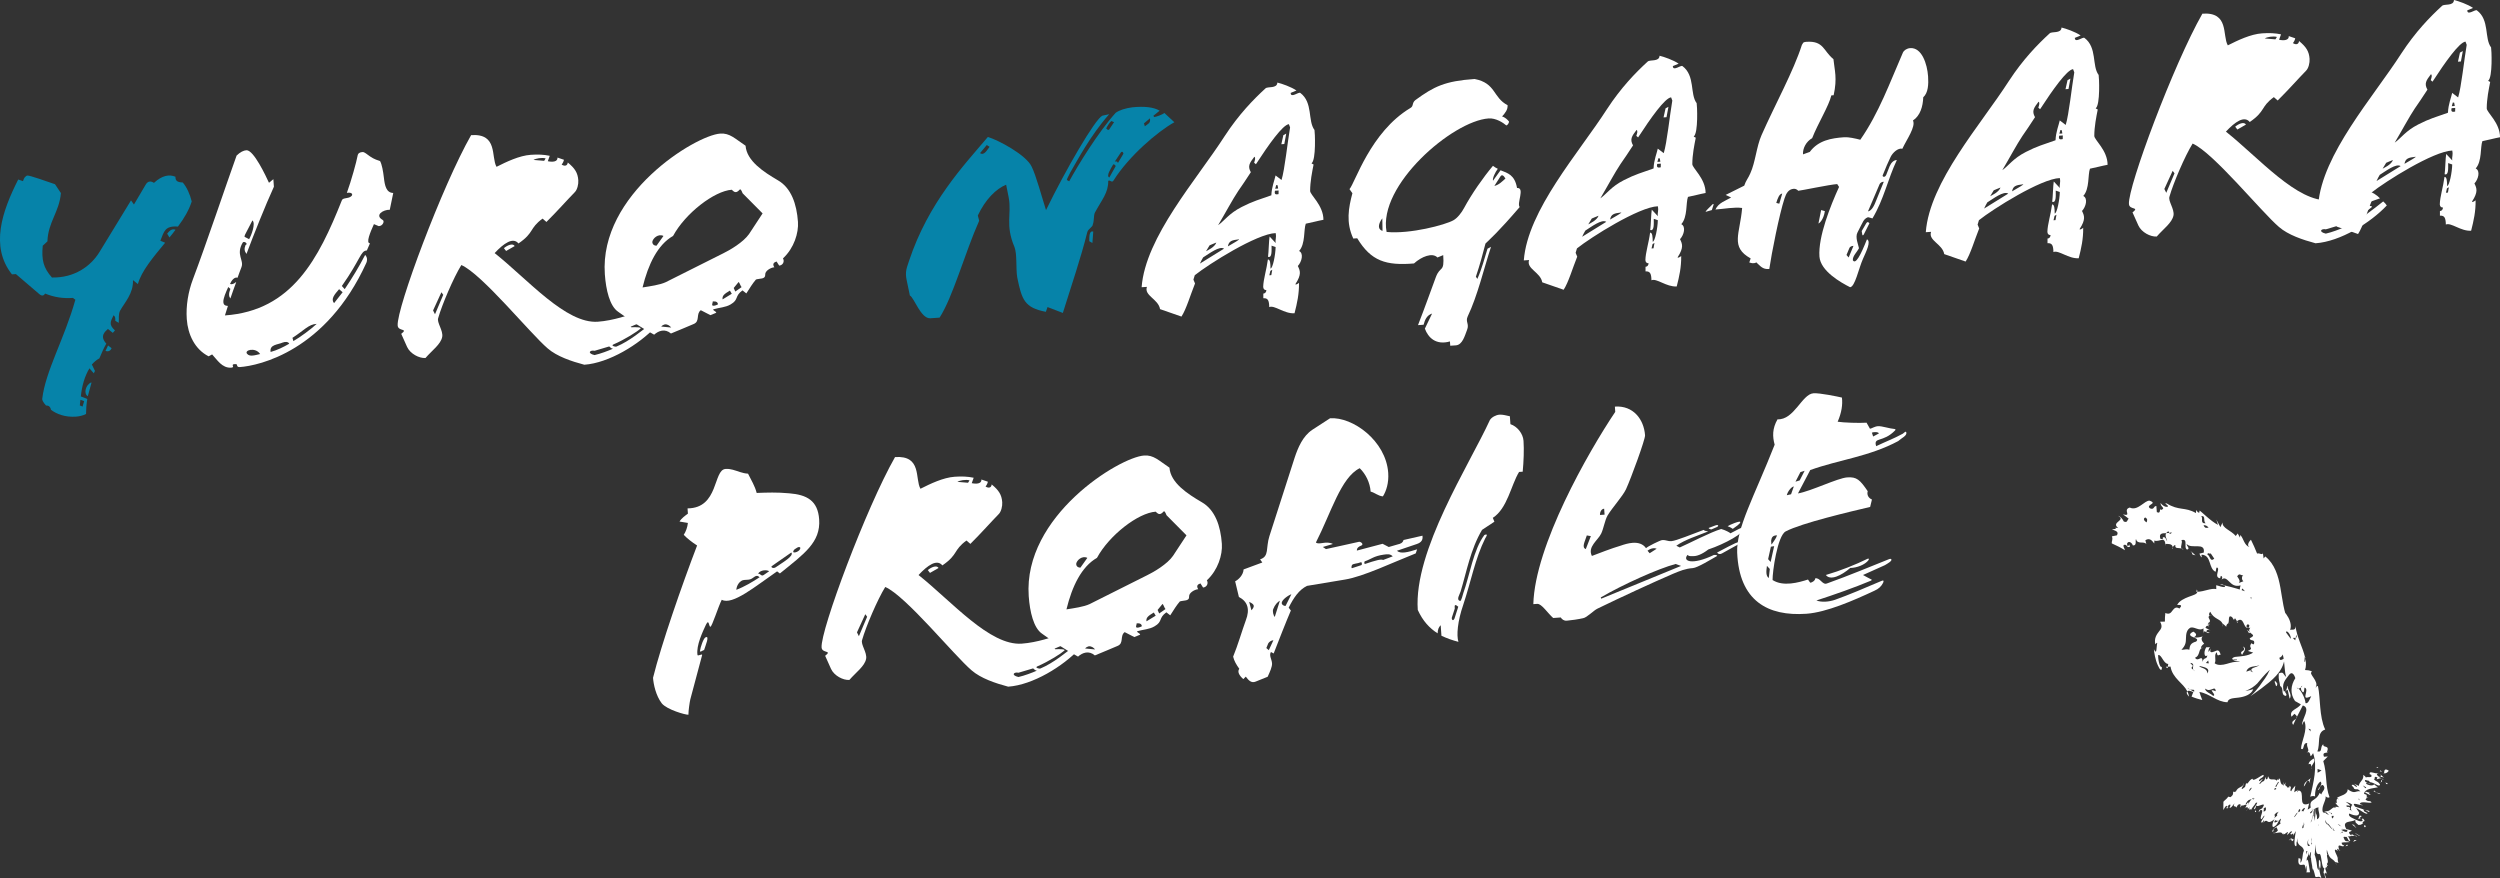
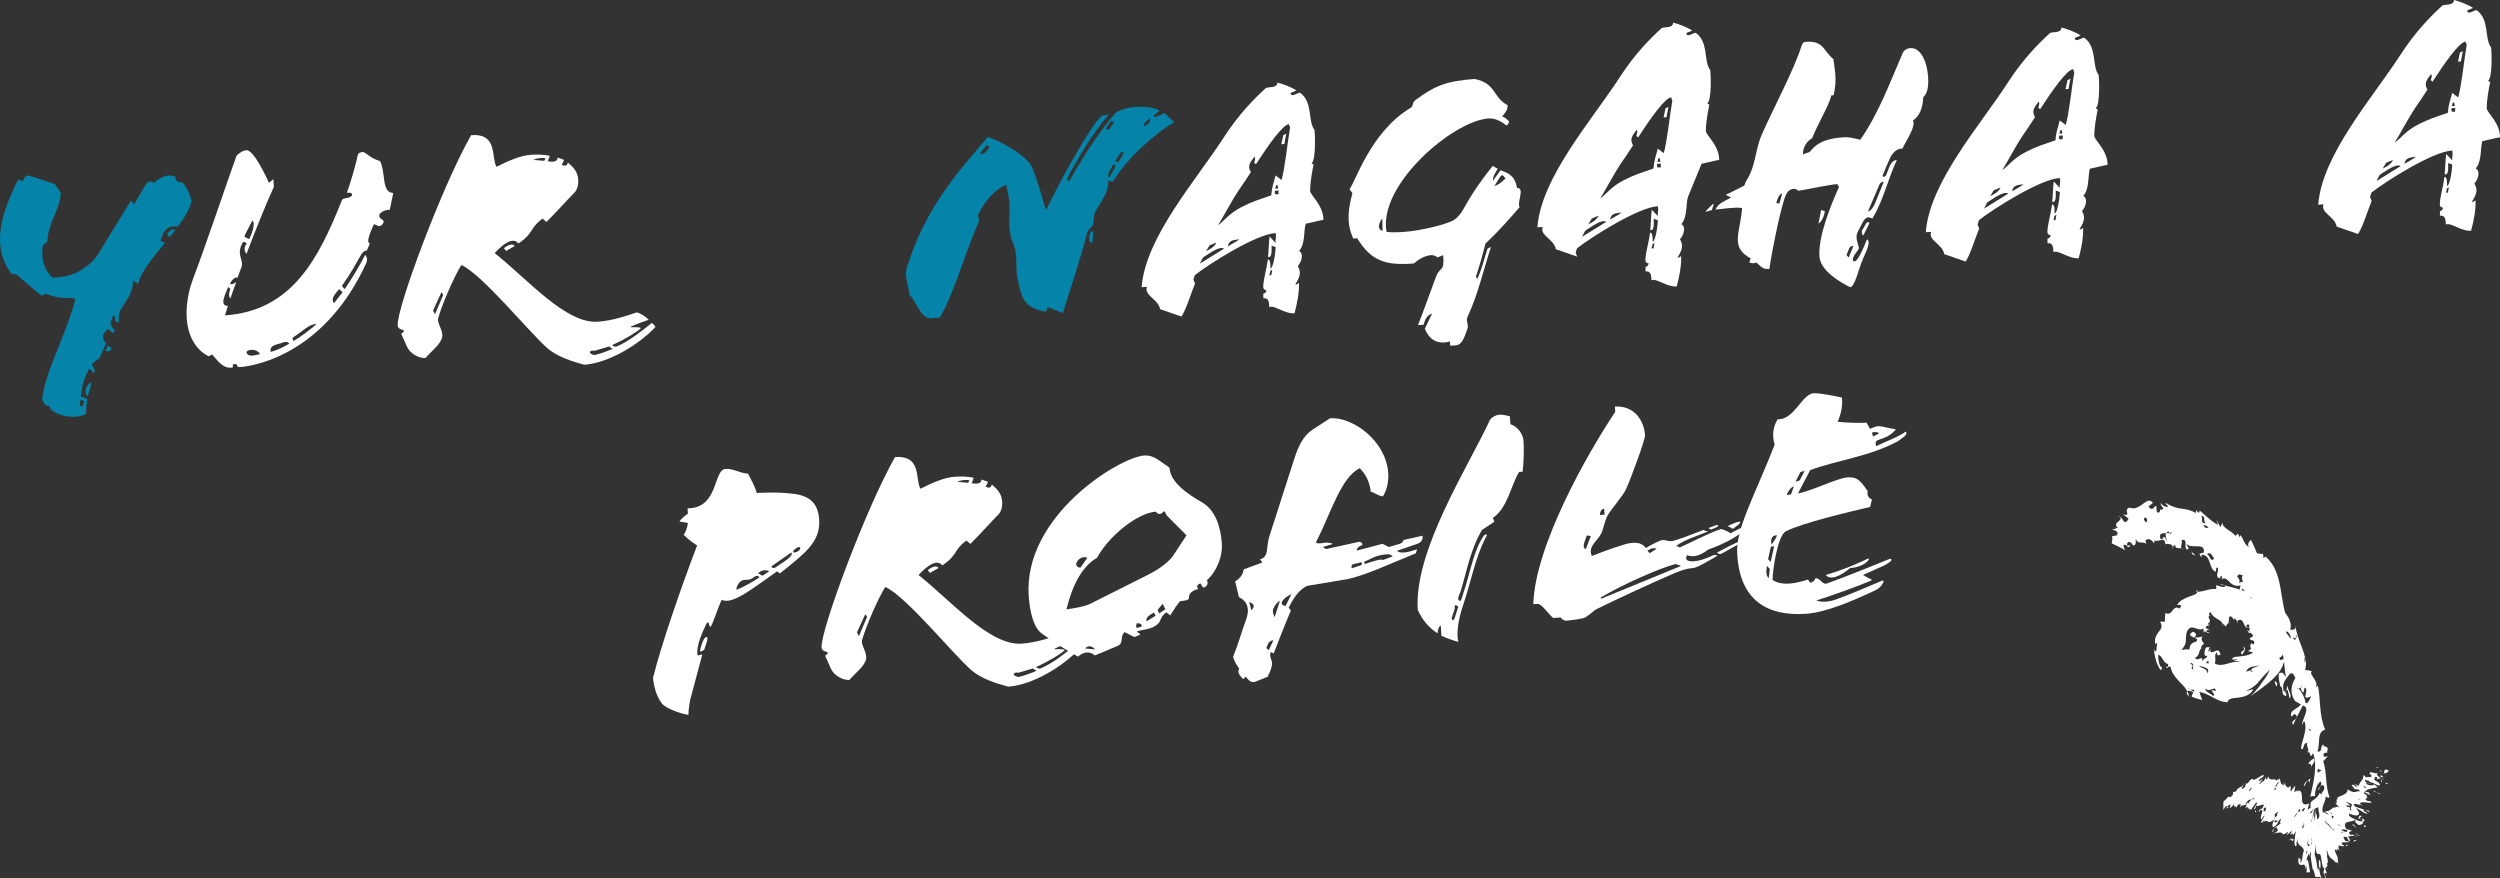
<svg xmlns="http://www.w3.org/2000/svg" id="_レイヤー_2" width="220.92" height="77.59" viewBox="0 0 220.92 77.59">
  <rect x="0" y="0" width="220.92" height="77.59" fill="#333333" stroke="none" />
  <defs>
    <style>.cls-1{fill:#fff;}.cls-2{fill:#0683a9;}</style>
  </defs>
  <g id="_レイヤー_5">
    <g>
      <g>
        <path class="cls-2" d="m9.971,29.417l-.435-.35c-.274.253-.746.639-.143,1.298-.209.366-.411.819-.611,1.302-.254.135-.475.326-.664.544l.273.567-.103.211-.382-.44c-.422.674-.679,1.6-.763,2.483l.572.223c-.085.476-.109.945-.112,1.326-.226.133-.6.217-.891.237-.962.067-1.715-.231-2.209-.605-.05-.289-.233-.395-.438-.38-.253-.274-.356-.502-.334-.591.295-2.479,1.969-5.319,2.929-8.755l-.216-.161c-.903.063-1.645-.059-2.458-.383-.104.182-.274.253-.523.037l-2.057-1.759-.35.024c-1.958-2.469-.86-5.591.554-8.383l.42.146c.049-.149.1-.27.152-.332.082-.095.165-.158.253-.164.174-.013,1.674.498,2.425.767l.523.783c-.146,1.679-1.137,2.568-1.193,4.27l-.412.38c-.118,1.237.049,1.959.812,2.812,1.965.039,3.416-.971,4.204-2.257l2.783-4.558.261.362,1.046-1.771c.184-.306.446-.324.722-.139.715-.665,1.352-.769,1.896-.543-.005.352.15.487.65.51.351.415.627,1.011.79,1.673-.239.749-.657,1.479-1.22,2.223-1.148-.095-1.228.438-1.552,1.251l.422.175c-1.052,1.274-2.106,2.52-2.407,3.654l-.435-.352c.053,1.168-.739,1.985-1.129,2.685-.182.335-.096.739-.129,1.093l-.306-.183c.015-.207.003-.381-.151-.488-.281.577-.439.822.123,1.339l-.189.218Zm-2.864,5.91l-.053.502.241.1.143-.479-.331-.123Zm.651-.31c-.396-.235-.188-1.011.295-1.22l.031.026-.326,1.193Zm2.104-4.245c-.075.18-.239.338-.54.241l.23-.484.31.243Zm4.91-10.124c.136-.155.375-.495.737-.345-.16.217-.349.464-.537.682l-.2-.337Z" />
        <path class="cls-1" d="m34.449,18.536c-.587-.018-1.372.477-.64.895.212.103.01.556-.343.551l-.422-.176c-.33.726-.73,1.691-.35,1.693l-.277.635c-.556.009-.559.8-2.21,3.141l.254.275c.663-.983,1.293-2.023,1.808-3.026.223.249.183.516.107.696-3.551,7.803-9.491,9.098-11.182,9.217-.203.014-.209-.074-.243-.13-.006-.088-.01-.146-.214-.132s-.171.07-.165.158c.034.056.069.142-.135.156-.816.058-1.25-.702-1.692-1.17l-.31.168c-1.215-.617-1.834-1.92-1.93-3.289-.082-1.166.124-2.41.543-3.522,1.137-3.008,2.954-8.405,3.859-10.929.329-.315.612-.453.875-.472.643-.016,1.712,2.281,1.987,2.878l.388-.32.047.669c-.736,1.604-1.782,4.225-2.423,5.938-.195-.279-.208-.453-.085-.785.285-.106-.145-.398-.249-.217-.628,1.07.138,1.542-.111,2.175-.098.271-.224.572-.345.931-.27-.097-.539.244-.664.546.181.075.35-.024.516-.154l.029-.002c-.173.452-.367,1.021-.514,1.442-.128-.168-.174-.398,0-.85l-.188-.163c-.202.454-.457.999-.433,1.349.014.204.139.312.403.323-.097.3-.192.599-.263.838,5.942-.417,8.283-5.032,10.324-10.151.069-.269.545-.155.796-.349.252-.164.117-.419-.346-.328.394-1.081.859-2.782.943-3.257.039-.267.21-.336.443-.353.175-.013.395.207.671.392.339.239.729.359.879.407.168.311.267.889.337,1.469.078.697.21,1.333.826,1.348l-.306,1.485Zm-12.787,2.186c-.025.061-.075.181-.044.208l.395.206c.184-.306.606-1.39.294-1.66l-.645,1.246Zm1.326,10.563c-.425-.643-1.457-.337-1.142-.008.127.138.274.156.479.143.203-.015.462-.092.663-.135Zm2.008-1.02c-.483.211-1.188.172-1.083.838.574-.157,1.141-.432,1.646-.73-.102-.198-.364-.18-.563-.107Zm.849-.411l.079.288c.592-.335,1.593-1.077,2.061-1.521-.702.02-1.158.608-2.14,1.232Zm4.12-4.3c-.406.468-.759.874-.441,1.231l.753-.96-.312-.271Z" />
        <path class="cls-1" d="m47.947,19.316c-1.198.875-.705,1.221-2.13,2.199-.479-.581-1.289-.026-2.106.85,2.945,2.34,6.295,6.264,9.121,6.065,1.369-.097,2.797-.606,3.426-.825.326.063.816.38,1.07.655-.543.185-1.058.367-1.597.61l.062.054c.379-.026.966-.01.799.12-.274.253-1.339.942-2.391,1.397-.228.104.133.224.276.185,1.166-.491,2.272-1.419,3.133-2.093.124.108.251.246.317.358-1.443,1.536-4.109,3.187-6.294,3.34-1.134-.301-2.424-.737-3.234-1.442-1.525-1.298-5.819-6.589-7.631-7.368-.684,1.101-1.715,3.516-2.043,4.68-.148.392.458,1.11.352,1.675-.13.653-.884,1.174-1.479,1.86-.554.039-1.345-.375-1.62-.971l-.521-1.164c.666-.514-.277-.185-.315-.738-.106-1.515,3.936-12.338,6.49-16.821,2.389-.168,1.746,1.928,2.245,2.8.877-.442,2.01-.991,3.029-1.062.642-.045,1.141-.021,1.675.089l-.171.479c.416.088.882.056.855-.323l.569.193c-.018.148-.123.332-.203.425.244.158.507.14.543-.184.621.512.883.902.93,1.573.024.35-.088.827-.307,1.047-.737.754-1.496,1.627-2.509,2.635l-.343-.298Zm-8.941,6.512l-.736,1.604.17.339.729-1.719-.162-.224Zm5.717-3.65l-.193-.249c.304-.257.787-.466.953-.185l-.76.434Zm2.422-8.045l.942.079.131-.214c-.328-.095-.878.003-1.073.135Zm5.399,16.865c-.417-.089-.688.223-.003.38.547-.125,1.203-.378,1.601-.551l-.002-.029c-.146.01-.214-.132-.306-.184l-1.29.384Z" />
-         <path class="cls-1" d="m69.189,22.832c.166.281-.016.616-.336.639l-.229-.364c-.229.074-.396.203-.199.512-.32.022-.826.321-.804.642.03.437-.476.326-.818.438-.298.343-.534.739-.851,1.23l-.341-.269c-.725.519-.295.811-1.055,1.245-.45.265-1.006.274-1.521.429-.081.094.276.186.256.304l-.513.212-.85-.438c-.446.324-.05.971-.618,1.214-.683.284-1.223.525-2.02.845-.53-.459-1.101-.244-1.485.104-1.065-.569-2.385-1.443-3.188-2.03-.738-.505-1.071-1.916-1.17-3.314-.496-7.08,8.011-12.272,10.196-12.426.844-.059,1.288.436,2.241,1.072.094,1.339,1.597,2.318,2.849,3.05,1.189.678,1.67,2.107,1.78,3.681.067.962-.336,2.308-1.325,3.226Zm-3.565-5.752c-.105-.256-.177-.426-.284-.302-.108.125-.222.192-.309.198-.204.015-.337-.211-.366-.209-1.544.108-4.1,2.074-5.188,4.083-1.352.767-2.196,2.495-2.695,4.551.665-.105,1.535-.226,2.045-.465l5.091-2.554c.566-.274,1.776-.975,2.281-1.712l1.19-1.812-1.765-1.779Zm-6.996,3.771c-.456-.23-.951.213-.987.537.013.176.11.314.374.325l.613-.862Zm.685,8.092c-.129-.168-.343-.299-.547-.284-.114.037-.229.074-.337.199l.884.085Zm3.674-2.308c.006.088-.097.299-.034.354.123.079.35-.024.491-.094-.014-.203-.166-.28-.457-.26Zm1.514-.955c-.506.298-.699.459-.647.777l.813-.497-.166-.28Zm.767-.757l-.432.527.14.313.559-.392c-.095-.08-.175-.396-.267-.449Z" />
        <path class="cls-2" d="m98.595,9.966c.306-.227.878-.413,1.487-.485,1.048-.103,1.873-.014,2.393.301l-.554.449.066.113c.204-.015.745-.229.912-.357l.877.816c-1.466.806-4.034,3.005-5.377,5.149-.158.246-.3-.096-.467.033.016,1.053-.557,1.648-1.179,2.805-.127.273-.042.647-.188,1.067.013.175-.412.38-.481.649-.57,2.294-1.397,4.694-2.162,7.148l-1.354-.521-.146.421c-1.9-.364-2.126-1.081-2.525-3.015-.141-.752,0-2.078-.248-2.705-.843-1.99-.233-2.912-.513-4.385l-.225-1.127c-.883.355-1.842,1.302-2.503,2.724l.12.46c-1.265,2.841-2.311,6.721-3.498,8.561l-.816.057c-.844.06-1.447-1.859-1.81-2.01l-.265-1.271c-.209-.892.03-1.231.195-1.799,1.718-5.156,4.826-8.419,6.962-10.94.896.259,3.39,1.577,3.873,2.627.411.849.89,2.66,1.265,3.835,1.74-3.578,4.353-8.065,4.978-8.343l.605-.131c-1.682,1.905-2.816,4.092-3.444,5.161-.231.455-.335.638-.275.663l.184.104c.753-1.371,2.511-4.275,4.113-6.057Zm-11.395,2.849l-.594.715c.37.268.649-.338.84-.556l-.246-.159Zm9.332,8.655l-.274-.156c0-.41-.01-.965.351-.844l-.076,1Zm1.465-9.998l.45-.676-.241-.101c-.137.127-.298.344-.452.646.033.057.129.168.243.13Zm.363,3.078c-.209.366-.633,1.01-.331,1.135l.547-.975c.052-.091-.165-.252-.216-.16Zm.686-1.073l-.53.798c.173-.04.235.014.273.128l.471-.794c.054-.062-.081-.316-.214-.132Zm2.044-2.573l.076.258c.277-.225.538-.271.449-.705l-.525.447Z" />
        <path class="cls-1" d="m115.39,19.768c-.198.511-.021,1.786-.592,2.412.424.204.242.948-.112,1.326.206.423.345.736-.21,1.596-.021.117.261-.048.314-.11.012.994-.166,1.797-.396,2.691-.903.062-1.78-.754-2.234-.545-.012-.586-.115-.812-.523-.784v-.409c.146-.011.257-.106.271-.312-.146.01-.268-.069-.282-.274.011-.673.301-1.543.415-2.43.204-.015.23.364.231.804.204-.014.44-1.231.452-1.904l-.36-.122c.004.468.049,1.109-.311.988.059-.414.074-1.439.138-1.796l.538.577c-.054-.347.086-.445-.003-.879-1.665.06-5.898,2.728-7.146,3.723l-.119.389.141.342c-.423,1.055-.776,2.28-1.199,2.924l-1.891-.658c-.15-.896-1.431-1.188-1.162-1.967l-.467.032c.332-4.444,4.866-9.506,7.347-13.368,1.243-1.902,2.526-3.222,3.6-4.205.191-.188,1.027.045,1.048-.513.387.091,1.227.383,1.688.701l-.512.212c.006.497.695-.107.85,0,1.143.855.642,2.472,1.255,3.277.038.144.156,2.653-.263,2.946.062.055.092.053.183.104-.13.653-.303,1.515-.305,2.335-.004.352,1.173,1.264,1.175,2.552-.521.095-1.065.251-1.557.345Zm-9.071,2.978c-.133.214-.182.335-.284.547l2.132-1.32c-.398-.266-1.315.443-1.848.773Zm1.166-1.312c-.227.104-.399.146-.597.246l-.315.521c.112-.066.767-.346.912-.767Zm6.41-10.463c-.552.068-1.777,1.794-2.913,3.542l-.156-.135c.07-.238.146-.421.021-.528-.43.557-.615.833-.314,1.368-.396.613-.767,1.167-1.113,1.659-.477.707-1.176,2.015-1.778,3.023.558-.391.952-1.033,2.083-1.61.988-.508,1.593-.668,2.621-1.032.034-.765.287-1.339.374-1.754l.526.402c.286-.929.528-3.316.757-4.65l-.107-.285Zm-4.407,10.205l-.003-.029c-.638.074-.896.151-.98.626.252-.165.677-.369.983-.597Zm2.77,2.763l-.09.388.175-.013.084-.475-.169.1Zm.41-7.084c-.091.357.112.343.314.3l.006-.322-.32.022Zm.23-.484l-.119-.021-.094.328.262-.018-.049-.289Zm.593-3.644l-.262.019.178-.803.254-.136-.17.92Z" />
        <path class="cls-1" d="m119.25,16.714c.489-.531,1.842-5.048,5.381-7.169.311-.168.116-.447.449-.706,1.643-1.197,2.604-1.676,5.227-1.859,1.9.365,1.609,1.645,2.915,2.313.028.408-.215.688-.486,1,.269.069.489.289.617.454-.019.148-.125.302-.239.339-.281-.243-.926-.666-1.566-.621-3.205.225-9.802,5.928-9.017,10.031,2.093.203,5.197-.63,5.9-1.029.367-.201.742-.696.949-1.091.673-1.248,1.684-2.695,2.549-3.722.125.107.276.186.429.262-.215.278-.497.855-.424,1.055l.667-.925c.632.249,1.258.409,1.456,1.565.729-.051-.049,1.381.235,1.683-1.921,2.242-2.613,2.819-3.023,3.228-.206.806-.484,1.85-.848,2.929l.13.195c.405-.906.633-1.83.896-2.668l.311-.168c-.627,1.917-1.189,4.328-2.058,6.146-.229.484.163.661-.062,1.204-.198.513-.404,1.317-.987,1.358l-.495.034-.027-.38c-1.233.351-1.926-.332-2.216-1.132l.638-1.332c-.458.148-.635.542-.75.989l-.495.035c.645-1.656,1.108-2.977,1.576-4.239.395-1.054.767-.347.653-1.949l-.512.211c-.443-.467-1.411-.075-2.071.526-2.475.203-3.791-.202-5.016-2.225l-.35.024c-.656-1.418-.424-2.692-.076-4.005l-.26-.363Zm2.903,2.579c-.215.277-.312.548-.298.752.012.175.139.312.317.358l-.02-1.11Zm10.428-3.689l-.527.827c.403-.087.73-.432.979-.654-.166-.281-.32-.387-.451-.173Z" />
-         <path class="cls-1" d="m149.164,17.397c-.197.512-.021,1.787-.592,2.412.425.204.242.949-.111,1.326.205.424.344.736-.21,1.596-.021.117.261-.048.313-.11.013.994-.166,1.797-.396,2.691-.902.063-1.779-.753-2.233-.545-.012-.585-.116-.812-.523-.784v-.409c.146-.01.256-.105.271-.312-.146.011-.269-.069-.283-.274.012-.673.302-1.543.415-2.43.204-.014.23.365.232.805.204-.015.44-1.232.452-1.905l-.36-.122c.004.468.049,1.109-.312.988.06-.414.075-1.438.138-1.796l.538.578c-.053-.348.086-.445-.003-.879-1.665.059-5.897,2.727-7.146,3.722l-.119.39.141.341c-.424,1.056-.776,2.28-1.2,2.925l-1.891-.658c-.15-.897-1.43-1.188-1.162-1.968l-.467.032c.332-4.444,4.866-9.505,7.349-13.368,1.242-1.901,2.525-3.222,3.599-4.204.191-.189,1.027.045,1.047-.514.387.091,1.228.383,1.688.701l-.513.213c.006.497.696-.107.85,0,1.143.856.642,2.473,1.255,3.278.039.144.157,2.653-.262,2.945.062.055.092.053.183.105-.13.652-.304,1.514-.305,2.334-.004.352,1.172,1.265,1.175,2.552-.521.096-1.065.251-1.558.345Zm-9.071,2.979c-.131.213-.182.334-.283.547l2.132-1.32c-.399-.266-1.315.443-1.849.773Zm1.167-1.312c-.227.104-.399.146-.598.246l-.314.521c.112-.067.766-.347.912-.767Zm6.41-10.463c-.552.068-1.778,1.794-2.914,3.542l-.156-.136c.071-.238.146-.42.022-.528-.43.558-.615.833-.314,1.369-.396.613-.768,1.166-1.113,1.658-.478.707-1.177,2.016-1.778,3.024.558-.391.951-1.034,2.082-1.61.989-.508,1.593-.668,2.622-1.033.033-.764.286-1.338.374-1.753l.526.401c.286-.928.528-3.315.757-4.649l-.107-.285Zm-4.408,10.204l-.002-.029c-.639.074-.897.151-.98.626.251-.164.677-.369.982-.597Zm2.771,2.764l-.09.387.175-.012.084-.476-.169.101Zm.41-7.085c-.092.358.112.344.313.3l.007-.322-.32.022Zm.229-.484l-.119-.021-.094.328.263-.019-.05-.289Zm.594-3.643l-.262.018.178-.802.254-.136-.17.92Z" />
+         <path class="cls-1" d="m149.164,17.397c-.197.512-.021,1.787-.592,2.412.425.204.242.949-.111,1.326.205.424.344.736-.21,1.596-.021.117.261-.048.313-.11.013.994-.166,1.797-.396,2.691-.902.063-1.779-.753-2.233-.545-.012-.585-.116-.812-.523-.784v-.409c.146-.01.256-.105.271-.312-.146.011-.269-.069-.283-.274.012-.673.302-1.543.415-2.43.204-.014.23.365.232.805.204-.015.44-1.232.452-1.905l-.36-.122c.004.468.049,1.109-.312.988.06-.414.075-1.438.138-1.796l.538.578c-.053-.348.086-.445-.003-.879-1.665.059-5.897,2.727-7.146,3.722l-.119.39.141.341l-1.891-.658c-.15-.897-1.43-1.188-1.162-1.968l-.467.032c.332-4.444,4.866-9.505,7.349-13.368,1.242-1.901,2.525-3.222,3.599-4.204.191-.189,1.027.045,1.047-.514.387.091,1.228.383,1.688.701l-.513.213c.006.497.696-.107.85,0,1.143.856.642,2.473,1.255,3.278.039.144.157,2.653-.262,2.945.062.055.092.053.183.105-.13.652-.304,1.514-.305,2.334-.004.352,1.172,1.265,1.175,2.552-.521.096-1.065.251-1.558.345Zm-9.071,2.979c-.131.213-.182.334-.283.547l2.132-1.32c-.399-.266-1.315.443-1.849.773Zm1.167-1.312c-.227.104-.399.146-.598.246l-.314.521c.112-.067.766-.347.912-.767Zm6.41-10.463c-.552.068-1.778,1.794-2.914,3.542l-.156-.136c.071-.238.146-.42.022-.528-.43.558-.615.833-.314,1.369-.396.613-.768,1.166-1.113,1.658-.478.707-1.177,2.016-1.778,3.024.558-.391.951-1.034,2.082-1.61.989-.508,1.593-.668,2.622-1.033.033-.764.286-1.338.374-1.753l.526.401c.286-.928.528-3.315.757-4.649l-.107-.285Zm-4.408,10.204l-.002-.029c-.639.074-.897.151-.98.626.251-.164.677-.369.982-.597Zm2.771,2.764l-.09.387.175-.012.084-.476-.169.101Zm.41-7.085c-.092.358.112.344.313.3l.007-.322-.32.022Zm.229-.484l-.119-.021-.094.328.263-.019-.05-.289Zm.594-3.643l-.262.018.178-.802.254-.136-.17.92Z" />
        <path class="cls-1" d="m151.27,18.565l-.546.156c-.006-.088.353-.405.599-.656.055-.062.142-.068.092.053l-.145.447Zm13.707,2.582c.394.177-.07,1.088-.348,1.723-.38.846-.704,2.479-1.141,2.51-.819-.411-2.618-1.427-2.708-2.708-.123-1.748.974-4.489,1.734-6.153l-.164-.252c-.699.049-3.181.574-3.442.593-.096-.11-.247-.188-.393-.177-.466.032-.675.398-.819.848-.459,1.379-1.15,4.882-1.348,6.243-.611.043-.779-.268-1.154-.593-.027.031-.083.063-.142.067-.029.003-.088.007-.146.011-.117.008-.208-.043-.326-.064l.121-.36c-1.828-1.013-.942-2.158-.752-4.456-.681-.098-1.604.084-2.362.137.28-.605.884-.765,1.389-1.063l-.483-.229,1.641-.817c.144-.45.362-.669.538-1.092.456-.999.538-2.351.993-3.378,1.187-2.688,2.824-5.644,3.567-7.979.111-.096.013-.235.392-.263,1.545-.107,1.49.804,2.392,1.531.099.987.352,1.674.019,3.189l-.204.014c-.226.953-1.175,2.455-1.696,3.78-.535.301-.844.908-.808,1.432l.6-.217c.749-1.02,1.905-1.218,3.042-1.297.379-.026.974.107,1.421.222,1.648-2.369,2.604-5.042,3.764-7.7.102-.212.354-.377.646-.397,1.02-.071,1.503,1.388,1.58,2.496.047.67.015,1.462-.427,1.845-.03.821-.267,1.629-.91,2.055.272.537-.556,1.678-.937,2.496-.388-.091-.854.352-1.033.716-.18.365-.482,1.06-.705,1.632-.051.119.193.249.318-.052l.298-.754c.126-.302.371-.553.636-.542-.816,1.726-1.135,3.446-2.156,5.157l-.329-.095c-.12-.049-.37.145-.474.327-.104.212-.312.577-.516,1.002-.234.427.077,1.108.127,1.397-.18.362-.567.684-.541,1.062.235.423.7-.459,1.247-1.844Zm-8.013-3.215l.268.069.26-.896c-.263.019-.408.438-.527.827Zm3.967.63l.329.094c-.12.799-.51,1.089-.567,1.094l.238-1.188Zm2.491,3.368l-.251.602.191.222.426-1.026c-.088.007-.292.021-.366.203Zm1.289-1.233c-.05.12-.137.127-.144.04l-.052-.318.392-.673c.053-.091.136-.155.198-.101l.094.08-.488.972Zm1.388-4.43l-1.031,2.415c.348-.055.575-.567.723-.959l.674-1.658c-.118-.021-.315.082-.365.202Z" />
        <path class="cls-1" d="m184.687,14.905c-.198.512-.021,1.786-.592,2.412.424.204.242.949-.112,1.326.206.423.345.736-.21,1.596-.021.117.261-.048.314-.11.012.994-.167,1.797-.396,2.691-.903.063-1.78-.754-2.234-.545-.012-.585-.115-.812-.523-.784v-.409c.146-.01.256-.106.271-.312-.146.011-.268-.069-.282-.274.011-.673.301-1.543.415-2.43.204-.014.23.365.231.805.204-.015.44-1.232.452-1.905l-.36-.122c.004.468.049,1.109-.312.988.06-.414.075-1.438.138-1.796l.539.578c-.054-.348.085-.446-.004-.879-1.664.059-5.897,2.727-7.146,3.722l-.119.39.141.341c-.424,1.056-.776,2.28-1.199,2.925l-1.891-.658c-.151-.897-1.431-1.188-1.163-1.968l-.466.032c.331-4.444,4.866-9.505,7.347-13.368,1.243-1.901,2.526-3.222,3.6-4.204.19-.189,1.027.044,1.047-.514.387.091,1.228.383,1.688.701l-.512.213c.006.497.695-.108.849,0,1.144.856.643,2.472,1.255,3.278.039.144.157,2.653-.262,2.945.062.055.092.053.183.105-.13.652-.303,1.514-.305,2.334-.004.352,1.172,1.265,1.175,2.552-.521.096-1.065.251-1.557.345Zm-9.072,2.978c-.132.214-.182.335-.283.548l2.132-1.321c-.398-.265-1.315.444-1.849.773Zm1.167-1.312c-.227.104-.399.146-.598.246l-.314.521c.112-.067.767-.347.912-.768Zm6.41-10.462c-.552.067-1.777,1.794-2.914,3.542l-.155-.136c.07-.238.146-.42.021-.528-.43.558-.615.833-.314,1.368-.396.614-.767,1.167-1.113,1.659-.478.707-1.176,2.015-1.778,3.024.558-.391.952-1.034,2.083-1.61.988-.509,1.592-.669,2.62-1.033.035-.764.287-1.338.375-1.754l.526.402c.286-.928.528-3.316.757-4.65l-.107-.284Zm-4.407,10.204l-.003-.029c-.639.074-.897.151-.98.626.252-.165.677-.369.983-.597Zm2.77,2.764l-.09.387.175-.012.084-.476-.169.101Zm.41-7.085c-.092.357.112.344.314.3l.006-.322-.32.022Zm.23-.484l-.119-.021-.095.328.263-.019-.049-.289Zm.593-3.644l-.263.019.179-.802.254-.136-.17.919Z" />
-         <path class="cls-1" d="m200.935,8.583c-1.197.875-.705,1.22-2.129,2.199-.48-.582-1.29-.027-2.107.85,2.946,2.34,6.295,6.263,9.121,6.064,1.369-.096,2.798-.606,3.426-.825.326.063.817.38,1.07.656-.543.185-1.057.366-1.596.609l.062.055c.379-.026.966-.01.799.119-.274.253-1.339.943-2.39,1.397-.228.104.132.225.276.185,1.165-.491,2.271-1.418,3.132-2.093.125.109.252.246.318.358-1.444,1.536-4.11,3.188-6.295,3.341-1.134-.302-2.424-.738-3.234-1.442-1.525-1.299-5.819-6.589-7.631-7.369-.684,1.102-1.715,3.517-2.043,4.681-.148.391.459,1.11.352,1.674-.13.654-.884,1.174-1.479,1.86-.554.039-1.344-.375-1.62-.971l-.521-1.163c.667-.515-.276-.186-.315-.739-.106-1.515,3.936-12.338,6.49-16.821,2.389-.168,1.746,1.928,2.246,2.801.876-.442,2.01-.991,3.028-1.062.642-.045,1.141-.021,1.675.088l-.171.479c.416.089.883.056.856-.323l.569.193c-.019.148-.123.332-.204.425.245.158.508.141.543-.184.621.513.883.903.93,1.574.024.35-.088.826-.307,1.046-.737.754-1.496,1.627-2.509,2.636l-.343-.298Zm-8.941,6.512l-.735,1.603.17.34.728-1.72-.162-.223Zm5.717-3.65l-.193-.25c.305-.257.787-.466.953-.185l-.76.435Zm2.422-8.046l.942.079.132-.213c-.329-.095-.879.002-1.074.134Zm5.399,16.866c-.417-.089-.688.223-.003.38.548-.126,1.203-.378,1.601-.552l-.002-.029c-.146.011-.214-.132-.306-.184l-1.29.385Z" />
        <path class="cls-1" d="m219.364,12.473c-.198.511-.021,1.786-.592,2.412.424.204.242.948-.112,1.326.205.423.345.736-.21,1.596-.021.117.261-.048.314-.11.012.994-.166,1.797-.396,2.691-.903.062-1.78-.754-2.234-.546-.012-.585-.115-.812-.523-.783v-.409c.146-.011.257-.106.271-.312-.146.01-.269-.069-.282-.274.011-.673.301-1.544.415-2.43.204-.015.23.364.231.804.204-.014.441-1.231.452-1.905l-.36-.121c.004.468.049,1.109-.311.988.059-.414.074-1.439.138-1.796l.538.577c-.054-.348.086-.445-.003-.879-1.665.059-5.898,2.728-7.146,3.723l-.119.389.142.342c-.424,1.055-.777,2.28-1.2,2.924l-1.892-.658c-.149-.897-1.43-1.188-1.162-1.968l-.466.033c.332-4.444,4.866-9.506,7.348-13.368,1.242-1.902,2.525-3.222,3.599-4.205.191-.188,1.027.045,1.048-.513.387.091,1.227.383,1.688.701l-.512.212c.006.497.695-.107.849,0,1.144.855.643,2.472,1.255,3.277.039.144.157,2.653-.261,2.946.062.055.091.052.182.104-.129.653-.303,1.514-.305,2.335-.004.352,1.172,1.264,1.175,2.552-.521.095-1.065.251-1.557.345Zm-9.071,2.978c-.132.213-.182.335-.284.547l2.132-1.32c-.398-.266-1.315.443-1.848.773Zm1.166-1.312c-.227.104-.399.146-.597.246l-.315.521c.113-.066.767-.346.912-.767Zm6.41-10.463c-.552.068-1.777,1.794-2.913,3.542l-.156-.135c.071-.238.146-.421.021-.528-.43.557-.615.833-.314,1.368-.396.613-.767,1.167-1.113,1.659-.478.707-1.176,2.015-1.778,3.023.558-.391.952-1.033,2.083-1.61.989-.508,1.593-.668,2.621-1.032.034-.765.286-1.339.374-1.754l.526.401c.286-.928.528-3.315.757-4.649l-.107-.285Zm-4.408,10.205l-.002-.029c-.639.074-.896.151-.98.626.252-.165.677-.369.982-.597Zm2.771,2.763l-.09.388.175-.013.084-.475-.169.1Zm.411-7.084c-.092.357.112.343.312.3l.008-.322-.32.022Zm.229-.484l-.119-.021-.094.328.262-.018-.049-.289Zm.593-3.644l-.262.019.178-.803.254-.136-.17.92Z" />
        <path class="cls-1" d="m68.917,50.678l-.247-.188c-1.899,1.304-3.945,3.028-4.89,2.51-.309.606-.857,2.373-1.003,2.384-.146.01-.112-.754-.394-.179-.279.606-.868,1.818-.75,2.659.013.175.458-.149.412.03l-1.044,3.908c-.066.297-.165.979-.167,1.358-.263.018-1.906-.452-2.355-1.006-.515-.668-.732-1.676-.772-2.259.729-2.949,2.557-8.201,3.894-11.691-.46-.29-.926-.667-1.18-.942.187-.276.332-.696.366-1.05l-.74-.124c.184-.306.519-.533.741-.696l-.032-.466c2.779-.02,2.249-3.407,3.356-3.485.291-.021.44.027.648.071.447.115.842.322,1.342.345.274.567.603,1.07.764,1.704.905-.034,1.811-.068,2.871.032,1.561.125,2.534.642,2.65,2.303.144,2.039-1.338,3.052-3.471,4.781Zm-6.698,6.765c-.116.008-.279.195-.372.114.059-.414.328-1.165.499-1.235.396-.204-.008.732-.127,1.121Zm3.926-6.219l-.378.026c-.379.026-.671.458-.701.87.686-.254,1.473-.719,2.06-1.111-.376-.354-.515.183-.98.215Zm.842-.527c.232-.016.282.272.505.11l.475-.326c-.155-.134-.771-.149-.979.216Zm1.212-.671c-.11.096.137.284.414.059.558-.39,1.572-.959,1.316-1.263l-1.73,1.204Zm2.228-1.62c-.139.098-.282.138-.328.315-.071.24.645.014.622-.307-.006-.087-.153-.106-.294-.009Z" />
        <path class="cls-1" d="m85.405,47.765c-1.197.875-.705,1.22-2.129,2.199-.48-.582-1.29-.027-2.107.85,2.946,2.341,6.295,6.263,9.121,6.064,1.369-.096,2.798-.606,3.426-.825.327.064.817.382,1.071.656-.544.186-1.058.366-1.597.61l.062.055c.379-.026.966-.011.8.119-.275.253-1.34.942-2.391,1.396-.228.104.133.225.276.187,1.166-.491,2.272-1.419,3.132-2.095.125.109.252.247.318.358-1.444,1.537-4.109,3.188-6.295,3.341-1.134-.301-2.423-.738-3.233-1.442-1.526-1.298-5.82-6.588-7.631-7.368-.685,1.101-1.716,3.516-2.044,4.681-.148.392.459,1.109.352,1.673-.129.654-.884,1.175-1.479,1.861-.554.038-1.344-.375-1.619-.971l-.521-1.163c.667-.515-.276-.186-.315-.738-.105-1.516,3.936-12.34,6.49-16.822,2.39-.167,1.746,1.927,2.246,2.8.876-.442,2.01-.991,3.028-1.062.642-.045,1.142-.021,1.676.089l-.171.479c.415.088.882.055.855-.324l.569.195c-.019.147-.123.33-.204.424.245.158.508.14.543-.184.622.513.883.903.931,1.573.024.35-.089.827-.308,1.046-.737.756-1.496,1.628-2.508,2.636l-.344-.298Zm-8.941,6.512l-.735,1.603.17.34.729-1.719-.163-.224Zm5.717-3.65l-.193-.25c.305-.256.787-.465.953-.185l-.76.435Zm2.422-8.046l.942.08.132-.214c-.329-.094-.879.003-1.074.134Zm5.399,16.866c-.416-.089-.688.223-.003.38.548-.126,1.203-.377,1.601-.551l-.002-.029c-.146.01-.214-.132-.306-.183l-1.29.383Z" />
        <path class="cls-1" d="m106.648,51.28c.166.281-.016.616-.336.639l-.23-.364c-.229.074-.396.203-.199.512-.32.022-.826.321-.804.642.031.437-.475.326-.817.438-.299.343-.534.739-.852,1.23l-.341-.269c-.725.519-.294.811-1.054,1.244-.45.266-1.006.276-1.521.429-.082.095.276.186.255.305l-.512.211-.851-.438c-.446.324-.049.97-.617,1.214-.683.283-1.223.525-2.02.846-.53-.461-1.102-.246-1.486.104-1.064-.569-2.385-1.442-3.188-2.031-.737-.504-1.071-1.915-1.17-3.313-.496-7.079,8.011-12.272,10.195-12.426.846-.06,1.29.437,2.242,1.072.094,1.34,1.597,2.317,2.85,3.05,1.188.678,1.67,2.107,1.78,3.681.067.962-.336,2.308-1.325,3.226Zm-3.566-5.752c-.105-.256-.176-.426-.284-.302-.108.125-.221.191-.308.198-.204.014-.337-.211-.366-.209-1.545.108-4.101,2.073-5.188,4.082-1.352.768-2.196,2.496-2.696,4.552.666-.105,1.536-.226,2.046-.466l5.091-2.554c.566-.273,1.776-.974,2.28-1.711l1.191-1.811-1.766-1.78Zm-6.996,3.771c-.454-.231-.951.213-.987.537.013.176.11.314.375.325l.612-.862Zm.686,8.091c-.129-.167-.344-.297-.548-.283-.114.038-.228.075-.337.198l.885.085Zm3.673-2.308c.007.088-.096.3-.033.354.122.079.35-.025.491-.094-.015-.203-.166-.281-.458-.261Zm1.515-.955c-.507.299-.7.46-.648.778l.814-.497-.166-.281Zm.767-.756l-.432.528.139.312.558-.391c-.093-.082-.174-.398-.265-.45Z" />
        <path class="cls-1" d="m125.699,47.338c.052.318-.047.589-.505.738l-1.744.591c.285.303.976.137,1.777-.124l-.121.359c-1.995.785-4.628,2.052-6.25,2.312l-3.356.558c-.708.343-1.186,1.048-1.622,1.929l.193.249c-.428.997-1.122,2.773-1.519,3.796l-.244-.128c-.184.305.074.638.099.987.022.32-.182.744-.385,1.198l-1.053.425c-.397.175-.653-.129-.88-.436l-.219.22c-.374-.324-.544-.663-.356-.912-.26-.361-.459-.699-.544-1.074.401-.965.802-2.34,1.121-3.211.372-.963.177-1.652-.613-2.064l-.331-1.383c.283-.136.723-.548.746-1.048l1.655-.613-.195-.279c.831-.263.486-1,.822-2.049l2.235-6.949c.291-.869.716-1.894,1.556-2.45l1.568-1.018c2.01-.142,4.941,1.995,5.14,4.82.063.903-.179,1.623-.469,2.082-.412-.028-.758-.355-1.084-.42-.056-.788-.431-1.552-.965-2.07-1.67.82-2.533,3.954-3.872,6.566.28.243.895-.181,1.502.129l-.889.267.276.186c.865-.177,2.075-.467,2.912-.643.144-.04.484.229.199.337-.2.073-.396.203-.379.438l2.271-.6.547.284.804-.233c.202-.043.431-.116.5-.386l1.671-.381Zm-15.312,5.847l.199.747c.136-.156.215-.277.207-.395-.009-.117-.133-.225-.406-.353Zm1.691,3.658l-.175.423.218.188.407-.877c-.175.012-.343.112-.45.266Zm1.024-3.761c-.197.103-.443.354-.591.744-.075.182.009.556.136.692l.455-1.437Zm1.015-.569c-.173.041-.875.472-.852.792.01.146.192.25.338.24l.514-1.032Zm6.154-2.832c-.342.142-.725.109-.802.262-.052.09-.066.298.019.262l.802-.262c.114-.038.037-.295-.019-.262Zm2.002-.668c-.869.12-1.113.401-1.656.585-.086.035-.069.27.017.234.887-.298,1.432-.453,1.586-.347l.854-.323c-.22-.22-.453-.203-.801-.149Z" />
        <path class="cls-1" d="m134.557,41.682l-.32.022c-.709,1.162-1.032,3.233-2.321,4.057l.141.341-1.091.721c-1.021,1.711-1.376,3.756-1.9,5.462-.071.238-.417.732-.03.821.09.023.25-.604.273-.692.564-1.562.899-3.868,1.865-5.138.397-.173.131.197.078.287-.898,1.791-1.255,3.808-1.956,5.906-.487,1.41-.603,2.677-.417,3.25-.537-.14-1.017-.31-1.502-.539l-.065-.933c-.191.188-.264.399-.271.721-.706-.447-1.306-1.079-1.756-2.071-.368-5.245,4.548-12.792,6.376-16.784.158-.245.524-.446.845-.469.292-.021.592.075.918.14l.049.699c.599.193,1.112.829,1.157,1.47.056.787.012,1.845-.072,2.729Zm-6.002,12.102l-.265.81c-.023.089.085.374.239.07l.336-1.047c-.437-.38-.287.078-.311.167Z" />
        <path class="cls-1" d="m150.968,48.551c-.583.451-1.041.601-1.335.592-.35.024-.44-.028-.505-.11-.488.561.388.938,2.313.013.144-.039.383.032.271.099-.535.301-1.714,1.028-2.121,1.057-.671.047-1.153.256-1.751.504-1.79.77-4.626,2.08-6.665,3.072-.368.173-.939.798-1.286.852-.346.083-1.07.192-1.449.22-.232.016-.418-.118-.518-.286l-.67.047c-.468-.406-1.026-1.275-1.405-1.248l-.35.024c.136-5.163,4.828-13.396,7.239-16.991l-.032-.466c1.632-.114,2.568,1.137,2.666,2.535.025.35-1.228,3.775-1.685,4.773-.307.638-1.178,1.575-1.624,2.31-.236.397-.357,1.167-.562,1.592-.279.604-1.235,1.169-.827,1.989,1.938-.751,2.313-.834,2.542-.909.314-.11.688-.225,1.066-.252.466-.032.913.084,1.175.475.135-.156,1.268-.704,1.414-.715.407-.028.446.116.854.088.379-.027,1.859-.629,2.829-.99.033.057.154.107.36.122l.002.028c-.883.355-2.057.73-2.782,1.25l.304.153c.881-.384,2.659-1.327,3.662-1.633.358.093.784.326.817.383.425-.206,1.153-.667,1.197-.465.115.402-1.688,1.406-3.146,1.889Zm-10.744-1.237c-.166.54-.481,1.06-.091,1.207l.447-1.144-.356-.063Zm1.532-2.361c-.291.021-.383.378-.37.554l.407-.028-.037-.525Zm6.315,4.886c-1.523.399-4.674,1.821-6.614,2.953l.038.114,7.057-2.896-.48-.171Zm-2.292-.951l.617-.396c-.152-.077-.475-.084-.808.174l.19.222Zm5.474-2.112c-.085.035-.329-.094-.243-.129l.57-.215c.314-.11.297.065.156.135l-.483.209Zm.911,2.132c-.198.102-.318.052-.414-.058l-.002-.029c1.665-.879,1.861-1.009,2.106-.852l-1.69.938Zm.96-2.175c-.154-.105-.307-.184-.456-.232.11-.095,1.105-.517,1.116-.37.012.175-.467.442-.66.603Z" />
        <path class="cls-1" d="m167.75,38.973c-2.567,1.38-5.271,1.657-7.783,2.564-.284.548-.645,1.245-1.085,2.067,1.157-.198,3.506-1.359,4.351-1.418.845-.06,1.128.215,1.813,1.22-.094.329.071.609.373.735l-.158.655c-1.757.417-6.049,1.419-7.461,2.162-.735.373-1.181,3.626-1.162,4.299.95.606,2.299.219,3.13-.045l.195.279c.203-.015.453-.207.441-.382.433-.089.628.6,1.027.455,1.857-.658,4.047-1.573,5.471-2.141.086-.035.2-.072.235.012.068.143-.354.377-.579.51l-1.93.867c.183.104.518.287.729.388.089.023.035.086-.05.121-1.422.598-3.193,1.221-4.797,1.742.451.173,1.093.128,1.636-.057,1.143-.402,2.706-1.067,4.1-1.664.085-.034.282-.137.157.165-.154.304-.373.523-.771.698-1.842.861-4.229,1.907-6.006,2.032-3.408.239-5.936-1.136-6.116-5.398-.094-2.159,1.497-4.936,3.312-9.542-.196-.718-.217-1.419.253-2.243,1.469.073,2.156-2.229,3.176-2.301.554-.039,2.128.29,2.516.38.073.638-.025,1.319-.378,2.134.504.082,1.912.13,2.553.085l.302.535c.146-.01.396-.204.716-.227.321-.022,1.04.22,1.452.249.059-.004.121.051.066.113-1.092,1.131-1.952.548-1.687,1.407.849-.411,1.562-.666,2.353-1.103.111-.066.272-.282.313-.11.079.288-.433.5-.708.754Zm-11.61,11.031c-.079.532-.082.913.164,1.072l.09-.798-.254-.274Zm.35-1.694l-.245,1.102.223.248.312-1.398-.289.049Zm.044-.207l.029-.002c.158-.245.375-.494.472-.793-.381-.003-.485.179-.523.474l.022.321Zm1.364-4.341l.375-.085.244-.69c-.204.015-.554.449-.619.775Zm1.203-2.046l-.438.85.372-.113.438-.852-.373.115Zm4.4,8.475c-.772.669-1.764,1.148-2.152.619,1.32-.386,2.63-.916,3.677-1.429.112-.067.148.019.096.11-.32.432-1.064.689-1.62.699Zm1.913-11.962l.112.344.508-.271c-.039-.143-.448-.144-.62-.072Z" />
      </g>
      <g>
        <g>
          <path class="cls-1" d="m204.524,74.33c-.023.028-.035.073-.054.109-.011-.107-.003-.158.054-.109Z" />
          <path class="cls-1" d="m204.183,75.792c.023-.382.083-.983.287-1.354.045.341.257,1.29-.287,1.354Z" />
          <path class="cls-1" d="m205.403,74.311l-.189.477c-.129-.294.122-.225.189-.477Z" />
          <polygon class="cls-1" points="204.888 74.458 204.691 74.421 204.899 74.175 204.888 74.458" />
          <path class="cls-1" d="m196.398,55.108c.035.084.054.179.046.299l-.046-.299Z" />
          <path class="cls-1" d="m195.482,54.392c-.084,0-.144.004-.19.021.042-.042.097-.035.19-.021Z" />
          <path class="cls-1" d="m197.037,55.072c-.045-.002-.089.006-.132.008.044-.021.092-.032.132-.008Z" />
          <path class="cls-1" d="m202.893,63.518c-.098.211-.188.405-.251.542-.223-.306.087-.404.251-.542Z" />
          <path class="cls-1" d="m191.391,58.916l.184.002c-.014.118-.049.2-.184-.002Z" />
          <path class="cls-1" d="m194.127,52.09c.047.08.062.148.056.207-.033.002-.059.003-.095.006l.039-.212Z" />
          <path class="cls-1" d="m197.664,54.913l.014-.014.079.135c-.071.003-.099-.034-.093-.122Z" />
          <path class="cls-1" d="m193.289,61.087c.066.136.124.296.16.473-.223-.188-.259-.392-.16-.473Z" />
          <path class="cls-1" d="m195.273,54.425l-.005-.006c.006-.001.018-.004.024-.006-.007.006-.013.005-.019.011Z" />
          <path class="cls-1" d="m196.547,51.727c-.124-.024-.232-.045-.374-.072.157-.048.292.001.374.072Z" />
          <path class="cls-1" d="m202.893,63.518c.028-.058.056-.114.085-.175.012.071-.026.125-.085.175Z" />
          <path class="cls-1" d="m204.22,73.035c.002-.153.116-.187.233-.214-.056.084-.128.157-.233.214Z" />
          <path class="cls-1" d="m186.931,46.634l-.056-.005c.024-.009.042-.004.056.005Z" />
          <path class="cls-1" d="m192.005,48.354c.007.043.014.09.009.146-.059.017-.051-.06-.009-.146Z" />
          <path class="cls-1" d="m198.79,48.346c-.488-.146-.529-.8-.825-1.07l-.02.236-.204-.373-.171.225c-.426-.507-1.227-.696-1.167-1.198l-.191.416-.36-.663.153.465c-.661-.33-1.478-1.196-1.636-1.263l-.018.18c-.15.019-.184-.125-.274-.234l-.028.271c-.993-.57-1.491-.175-2.581-.851-.346-.056.155.141.112.276-.239.123-.592-.193-.656-.324-.016.405.511.447.039.629-.206-.266.068.402-.369.188l-.041-.542c-.289.011-.16.366-.561.21-.431-.338.737-.404-.034-.678-.428-.06-1.06.959-1.755.605-.665.197.243.811-.603.605.175.117.343.253.507.381-.153.128-.093.386-.432.246-.094-.201-.303-.466-.501-.503.749.417-.678.554.003,1.076l-.248-.022c.031.02.038.069.021.107l-.326.033c.205.112.669.161.442.532l-.445.091c.121.281-.036.396-.005.623.408.183.792.368,1.158.6-.025-.172-.187-.301-.106-.464.344-.109.224.325.559.146l-.102-.242c.013.088.051.121-.02.139-.127.124-.15-.045-.134-.186.146-.272.444-.024.498.181.408.047.182-.485.288-.552.117.506.703.145.907.438l-.082-.345c.427-.265.638.12.783.292l.01-.265c.424.195.983-.494.975.479l.02-.176c.212.006.576-.04.633.289.05-.093.138-.197.227-.189-.054.356.247.22.545.306-.134-.173.133-.539-.011-.738.646-.182.157.647.498.835.323-.081-.061-.323-.03-.5.409.498,1.665-.21,1.509.764l-.384.091c.101.295.207.371.231.284-.082-.021-.056-.106-.032-.192.893.05.572,1.206,1.224,1.514.068-.163.022-.273.109-.385.377.089-.312.868.297.958l.059-.213c.211.035.107.328.049.352.27-.27.467-.066.699.158.23.228.489.469,1.001.331-.159.474-.089,1.223.199,1.311.553.093.326-.481.753-.573.134.252-.19.552.092.861-.407.126-1.06-.322-1.046.358h.243c-.045-.049-.166-.102-.147-.208.161-.273.305-.005.431,0,.045.239.069.474.077.711-.428.137-.418-.256-.543-.257.235.395.981,1.042.63,1.568l.173-.037c-.45.593.776.55-.054.934.022.312.498.026.382.488-.049.127-.178-.01-.223-.051-.36.437.291.431-.326.684.155.054.312.104.471.149-.447.311-1.107.327-1.488.37-.175.008-.287.057-.374.162.193.327.422.145.696.289-.484-.049-.798.07-1.179.177-.366.105-.784.159-1.058-.056.18-.288-.109-.757.199-.976.026.482.193.181.332.223-.148-.515-.31-.387-.55-.29-.222.094-.49.156-.309-.26-.066.103-.136.204-.209.304-.041-.078.023-.372.145-.429-.113.014-.237.025-.349.012-.08.122-.174.359-.158.547.004.192.11.312.249.162-.034.429-.324.119-.415.582-.025-.745-.386.086-.671-.363.262-.102.315-.32.371-.487.039-.166.11-.313.219-.367-.142-.025.035-.299.207-.368.011-.051-.087-.119-.164-.249-.063-.126-.085-.315.056-.409-.195.026-.454.152-.783.072.227-.137.292-.294-.053-.499-.482.225-.267.395-.028.484.24.111.516.172.268.397-.456.119-.564.329-.589.718-.297-.091-.381.009-.706.005.385-.397.396-.669.403-1.026.005-.339.047-.762.413-.938.381-.08.783.351,1.132.068-.002.161.003.31.035.453-.019-.445.278.076.515-.052-.099-.043-.205-.085-.306-.116.066-.175.162-.196.381-.089-.138-.085-.294-.17-.444-.234.03-.118.151-.309.331-.084-.052-.106-.101-.186-.151-.25.069.053.132.05.232-.025-.094-.009-.12.051-.204-.062.491-.186-.177-.514.166-.648-.102-.068-.07-.252.051-.357.293.662.903.616,1.079,1.047l-.002-.011c.13.096.247.199.352.31-.064-.063.025-.27.156-.327h-.019c.157-.09-.066-.843.36-.543.065.087.125.18.181.275-.033-.038.037-.137.076-.185.064.086.122.181.176.273.304-.265.462-.083.565.133.111.221.169.477.453.468-.141-.028-.282-.18-.086-.326.125-.021.201.126.189.26l.03-.082c.158.302.276.614.355.921.146-.225-.215-.58.142-.64.34-.156.284.298.37.441-.166.109-.488.018-.37.306.095-.043.442.05.462-.147.057.375.221.832.062,1.253.12.031.119-.131.115-.185l-.06.011c-.008-.218.415-.304.03-.505.515-.403.473.367.709.629.038-.236.069-.476.087-.72.647.18.932.76,1.047,1.365.121.611.089,1.255.243,1.74-.286-.219-.186-.514-.654-.312-.032.662.05.547.134,1.174l.01-.059c.345.233-.008.795.483.874.233-.213-.377-.368.163-.535l.174.778c.257-.331-.17-.781-.187-1.091-.094-.2.054.444-.331.449-.198-.708.103-.977.49-1.495.301-.341.486.188.529.323-.412.642-.477,1.373-.028,2.022l.516.291c-.291.457-1.064.484-.825,1.099l.257-.261c.149.114.21.198.222.267.167-.322.352-.681.519-1.005.736.219-.058,1.153-.075,1.718.076-.045.064-.242.214-.334.325.796-.285,1.797-.296,2.435.324.224.109-.553.547-.491-.106.359.313.685-.063.831.537-.227.152.769.582.051.414,1.197.022,2.617-.25,3.852.167-.067.307-.073.424-.025-.02-.42.099-1.045.471-1.311.306.261-.337.685-.165.754.132-.15.106-.433.388-.456.345.347-.097.58-.139.838l-.149-.132c-.35.814-.957.475-.786,1.302.349.297.282-.007.706-.02-.158.199.304.843-.15,1.047l-.032-.51c-.122.356-.122.693-.272.936.093-.024.186-.042.223-.117-.141.28-.121.643-.407.776l.452.096c-.195-.177-.216-.678.04-.759.396.057.132.566.157.791.161-.984.859-.995.569-1.848l-.14.144c-.351-.522.213-1.074.174-1.542.098.127.265.148.339.083-.389-1.017-.205-2.046-.552-3.193l.402-.407-.341.021c-.22-.552.461-.187.376-.553.022.141-.038.123-.118.163.286-.721-.367-.325-.315-.712-.334.232-.025.733-.528.636.296-.71-.097-1.689.692-1.936-.545-1.163-.405-2.777-.636-3.823-.177-.1-.084.117-.209.095.35-.539-.721-1.241-.314-1.374-.174-.158-.496-.141-.621-.157.108-.318.097-.659.027-1.01l-.021.281-.064-.007.028-.399.029.003c-.202-.876-.732-1.775-.842-2.771.038.581-.499.167-.513.458.347-.725-.296-1.682-1.092-2.283-.092.107-.22.144-.216.3-.066-.191-.15-.373-.234-.564l-.05.178c-.414-.253-.744-.659-1.116-1.006-.364-.349-.78-.618-1.162-.576.385.215.329.353.287.576-.661-.262-1.304-.451-2.211-.663.049.041.08.089.08.14-.232.055-.518-.1-.781-.15l.008.34c-.468-.102-1.049.222-1.671.24-.023.216-.358.293-.753.439-.389.144-.844.366-1.008.683-.227.13.652-.145.176.359-.315-.201-.466-.008-.613.174-.139.192-.271.38-.634.217-.025.261-.047.507-.039.762l-.426.01c.235.417.115.608-.094.86-.191.253-.454.596-.324,1.136.084-.059.112-.17.169-.118-.088.326-.012,1.149-.297.548.021.294.126.953.333,1.396.186.451.405.637.365.156-.175.161-.353-.691-.316-1.04.314-.032.461.789.889.794-.022.038-.025.153-.036.245l.237-.01c.071.509.388.907.688,1.226.305.324.604.584.788.952.086-.079.262-.055.532.076l-.153.396c.314.135.631.225.95.304-.101-.24-.186-.478-.256-.714.931.153,1.548.892,2.483.909.074-.363.48-.347.986-.412.497-.064,1.113-.253,1.291-.74-.234.074-.478.116-.706.159.517-.184.821-.438,1.055-.662.348-.396.546-.693,1.118-1.219-.325.722-.511.844-.926,1.465-.179.211-.395.521-.784.878.371-.266.657-.471.942-.675.949-.728,1.91-1.441,2.067-2.649-.193.029-.429.299-.454-.082.469-.109.406-1.215.751-.904-.038-.458-.415-.601-.437-.846.248-.407.445-.843.62-1.306l-.085.043c-.505-1.123-.568-2.115-.764-3.18-.18-1.02-.504-2.091-1.333-2.755l-.149.176-.082-.604c.1.448-.326.059-.492.18-.164-.422-.349-.825-.546-1.229-.153.129-.402.511-.127.649Zm-4.9,12.783c-.12-.061-.238-.117-.355-.195-.082-.019-.161-.055-.22-.14l.22.14c.214.054.417-.072.355.195Zm11.265,2.776c-.17.156-.092-.157-.136-.234l.029.407c.123.033.092-.11.108-.174Zm-10.227-5.316l.204-.224c.013.088.032.174.057.255-.09.002-.172-.021-.26-.031Zm2.746-.256c-.107.008-.208.014-.313,0l-.008-.06c.104.017.198.006.305.002l.016.058Zm3.724-2.698c-.019.027-.033.053-.063.083.013-.027.036-.056.063-.083.22-.346-.283-.478.197-.771.437.347-.012.594-.197.771Zm-5.599,5.448c-.164-.067-.241-.099-.365-.082.058.177.398.452.13.492-.169-.197-.746-.365-.684-.644.449.412.874-.36.918.234Zm-1.291-8.707c-.035.025-.071.05-.103.078.169.002.34.019.501.035-.127-.041-.26-.078-.398-.113Zm2.049-.114c.224.358.764.339,1.109.511.173-.279-.141-.738-.653-.75-.571-.313-.234.468-.456.239Zm2.559,7.153l-.251-.116.057-.09-.302.106-.128.032c.019-.044.039-.083.061-.118.223-.435.856-.289,1.112-.461-.181.222-1.09.231-.549.646Zm.964-5.744c.182.392.448,1.021.223,1.163.359-.328.118-.844-.02-.944-.092-.038-.132-.097-.203-.219Zm-.547.722c-.26-.449-.168-.651-.308-1.241.579.083.354.697.164.873.153.365.27.077.454.137l-.31.231Zm.301-1.423l-.234-.06c-.345.038-.612.51-.723-.138.243.03.483.08.723.138.076-.01.157.004.234.06Zm3.034,3.394l.043-.267c.087.195.034.25-.043.267l-.042.22c-.367-.318-.111-.192.042-.22Zm-2.216-2.613c-.155-.155-.322-.297-.491-.44-.099.209.295.346.491.44Zm1.776,2.7c-.142-.206-.546-.722-.474-.661.249-.093.528.455.474.661Zm2.377,11.837l-.008-.341.355.13-.347.211Zm-.819-3.898l.184.05.014.198-.197-.248Zm-.881-3.545c.076-.004.162-.039.229-.09.012-.062.04-.121.101-.163.016.048-.031.112-.101.163-.034.163.065.362.192.431.146-.103.054-.313.138-.43.478.222-.482,1.268.577.76-.096.177-.273.728-.508.613-.022-.393-.348-1.063-.628-1.283-.063,0-.119-.016-.147-.076.046.006.097.037.147.076Zm-2.087-4.419c-.052-.128-.057-.197-.041-.241.006-.147.053-.296.203-.36.059.324-.16.243-.203.36-.002.089.009.174.041.241Zm-.559-.645c.037.159.067.318.091.476l.071-.326c.009.272.005.538-.012.8-.384-.172-.344-.701-.15-.95Zm-.268.026l.149-.248-.124.286-.026-.039-.035.056c-.116-.213-.236-.424-.377-.624.151.18.284.372.412.568Zm-6.524-1.057c.579.779.918-.024,1.309.296-.185-.247-.276-.849-.798-.367.263-.664.64.248.48-.614-.222.201-.655.269-.72.296.086-.094.168-.194.266-.278-.573-.309-.25.615-.536.667Zm.05,3.646c.114.108.212.238.344.329-.114-.101-.192-.238-.285-.351l-.059.021Zm4.98-5.913c-.185.121-.804-.142-.536-.48.217.206.352.494.536.48Zm-3.338-3.579l.311.465c-.386.347-.358-.296-.616-.364.075-.256.138-.009.305-.101Zm-2.956-1.752l-.117-.147-.056.534.173-.387Zm-.088.707c-.19.163.071.404.153.418l-.153-.418Zm-2.871-.595l.203.02-.065-.481-.138.461Zm.453-.428c-.039.325-.182.738.324.665.125-.317-.004-.354.293-.68-.13-.127-.3-.027-.385-.023.088.085.255-.015.215.209-.211.07-.372-.023-.447-.171.015-.115.016-.22-.033-.286-.026.1-.01.202.033.286Zm1.797.257c.076-.011.146-.029.193-.071l-.006.091c-.121.107-.16.053-.187-.02-.083.011-.177.018-.27.021-.156.245.078.549.09.734-.107-.139-.129-.449-.387-.364-.005.088-.051.133.071.177l-.286-.046c-.164-.49.167-.498.512-.5.033-.055.08-.107.164-.152.063-.02.08.063.106.132Zm-2.118-1.368l.145.122c.057.13-.024.227-.016.316-.178-.076-.389-.317-.129-.439Zm8.684,5.116c-.138-.031-.23.383-.011.522l-.416.158c.222-.179-.121-.538-.14-.594.237-.327.24-.073.567-.086Zm-3.215,8.678c.048-.519-.634-.459-.697-.674.331.1,1.05.155.697.674Zm-1.222-.335c-.166-.124-.242-.125-.054-.319.005-.148-.204-.147-.194-.29.427.076.119.379.248.609.043.033.091.072.145.13-.078-.034-.118-.081-.145-.13Zm6.211-2.461c.148-.049.294-.104.443-.165.025-.143.037-.286.047-.429-.149.213-.323.411-.49.594Zm.252-4.492c-.189.122-.402-.304-.358-.443-.244.169-.063.427.011.67-.008.039,0,.092.031.167.002-.054-.011-.108-.031-.167.023-.114.189-.119.284-.161l.134.083-.082-.366.011.217Zm-5.116-5.601c-.351.056-.332-.031-.445-.196.108-.069.332.03.445.196Zm6.012,8.01c-.193-.506-.426.28-.599-.042l.046.254c-.335-.39.311-.326.191-.623l.083.196c.302.135.158-.341.37-.417.161.239-.012.845-.09.632Zm-6.278-8.397c-.538.024-.172-.451-.392-.637.449-.044.139.398.392.637Zm6.051,4.829l.066.003c-.023-.16-.057-.313-.088-.472h-.067s.089.469.089.469Z" />
          <path class="cls-1" d="m192.966,48.566c-.101-.017-.153-.052-.189-.095.067.018.131.046.189.095Z" />
          <path class="cls-1" d="m194.699,57.229c-.067.038-.108.046-.141.041.04-.02.086-.035.141-.041Z" />
          <polygon class="cls-1" points="194.765 56.911 194.764 56.902 194.788 56.889 194.765 56.911" />
          <path class="cls-1" d="m203.856,72.784c-.368.164-.057-.166-.059-.304,0,.137.256.195.059.304Z" />
          <path class="cls-1" d="m204.466,71.696c-.105.084-.18.202-.212.345-.011-.09.031-.188.212-.345Z" />
          <path class="cls-1" d="m204.307,72.591c-.074-.215-.087-.399-.052-.55.016.14.154.26.052.55Z" />
          <path class="cls-1" d="m204.229,68.745c-.208.19-.069.51-.069.51-.259-.701-.411.176-.576.243.047-.446.33-.47.645-.753Z" />
          <path class="cls-1" d="m204.253,67.78c.009.074.024.144.062.196-.063-.064-.073-.13-.062-.196Z" />
          <path class="cls-1" d="m204.004,67.537c.023-.253.264-.372.444-.511.218.282-.16.524-.195.754-.026-.176-.02-.352-.249-.243Z" />
          <path class="cls-1" d="m201.234,60.402c-.01.062.031.188-.103.234l-.126-.381c.029-.178.177.078.229.146Z" />
          <path class="cls-1" d="m201.389,58.783c-.097-.305-.374-.012-.357-.191l.451-.168-.094.359Z" />
          <polygon class="cls-1" points="203.73 58.08 203.723 58.198 203.695 58.077 203.73 58.08" />
          <path class="cls-1" d="m200.337,57.638l-.378.425c.012-.268.38-.481.378-.425Z" />
          <path class="cls-1" d="m199.462,56.933l-.042.221c-.049-.16-.104-.318-.164-.475.068.085.141.164.207.254Z" />
          <path class="cls-1" d="m198.842,55.891l-.104.061c-.051-.105-.112-.2-.172-.302.094.079.188.156.276.241Z" />
          <path class="cls-1" d="m198.209,57.133c.424.186-.04.562-.074.741-.358-.432.44-.244.074-.741Z" />
          <path class="cls-1" d="m193.548,48.663l.464.41c-.493-.103-.11-.068-.464-.41Z" />
        </g>
        <g>
          <path class="cls-1" d="m210.615,68.334c.022.006.039,0,.06.002-.008.037-.022.047-.06-.002Z" />
          <path class="cls-1" d="m211.094,68.109c-.073.099-.195.251-.419.228.025-.12-.026-.538.419-.228Z" />
          <path class="cls-1" d="m209.919,67.802l.222-.018c.058.161-.13-.011-.222.018Z" />
          <polygon class="cls-1" points="210.348 68.076 210.497 68.207 210.295 68.149 210.348 68.076" />
          <path class="cls-1" d="m206.36,76.179c.048.077.094.168.134.312l-.134-.312Z" />
          <path class="cls-1" d="m205.742,75.512c-.034-.008-.055-.004-.072.003.012-.039.032-.031.072-.003Z" />
          <path class="cls-1" d="m206.632,75.709l-.047.103c.006-.054.021-.093.047-.103Z" />
          <path class="cls-1" d="m208.995,71.562c.15.042.287.08.381.106.048.185-.212-.012-.381-.106Z" />
          <path class="cls-1" d="m204.574,72.086l-.013.206c0-.097.004-.189.013-.206Z" />
          <path class="cls-1" d="m204.906,72.317c.026.115.045.199.059.261-.005-.015-.009-.025-.016-.042l-.043-.22Z" />
          <path class="cls-1" d="m206.704,75.104l-.006-.021.096.039c-.009.059-.039.052-.09-.019Z" />
          <path class="cls-1" d="m204.522,71.737c.016-.108.035-.242.06-.421-.013.092-.04.276-.06.421Z" />
          <path class="cls-1" d="m205.664,75.525l-.003-.008h.009s-.005.002-.006.008Z" />
          <path class="cls-1" d="m205.082,72.375c-.017-.022-.031-.036-.051-.067-.007-.052.017-.008.051.067Z" />
          <path class="cls-1" d="m208.995,71.562c-.041-.012-.081-.024-.125-.037.017-.016.064.003.125.037Z" />
          <path class="cls-1" d="m210.637,68.879c-.029.04-.124-.021-.22-.086.058.012.128.037.22.086Z" />
          <path class="cls-1" d="m197.516,69.919l-.011-.017c.012,0,.014.007.011.017Z" />
          <path class="cls-1" d="m198.608,71.524c-.018.032-.038.067-.069.11-.04.019.003-.041.069-.11Z" />
          <path class="cls-1" d="m202.519,69.901c-.249.085-.018-.349-.08-.44l-.108.169.034-.195-.192.207c-.041-.219-.404-.157-.144-.531l-.294.344.106-.392-.13.298c-.221-.077-.217-.556-.253-.585l-.101.136c-.085.039-.029-.061-.018-.126l-.152.204c-.188-.271-.642.085-.723-.355-.113-.023-.017.097-.112.201-.176.11-.137-.116-.08-.217-.249.307-.056.323-.357.476.073-.198-.209.305-.261.149l.305-.408c-.119.01-.282.278-.341.155.045-.26.522-.298.402-.511-.108-.055-.98.687-.959.334-.323.059-.464.645-.572.366l-.101.36c-.13.074-.283.278-.295.12.107-.168.227-.402.198-.463-.078.453-.556.269-.724.793l-.051-.074c-.005.022-.037.059-.067.083l-.109-.054c-.023.13.07.281-.243.499l-.187-.048c-.159.235-.284.278-.431.45l-.008.735c.101-.136.124-.265.26-.372.198-.017-.129.296.121.212l.112-.2c-.051.069-.056.1-.096.103-.131.076-.029-.061.067-.164.227-.178.187.048.08.217.143.084.374-.351.459-.39-.265.405.205.175.126.405l.164-.269c.345-.189.215.11.193.239l.153-.204c.092.152.737-.412.217.333l.102-.135c.105-.01.312-.075.178.167.073-.076.172-.164.214-.167-.21.279.023.137.141.162.012-.113.335-.425.357-.554.431-.227-.236.466-.134.553.216-.113.119-.232.22-.369-.016.32,1.02-.468.501.278l-.261.148c-.073.198-.039.227.011.159-.039.003.012-.064.063-.132.499-.169-.168.747.139.786.102-.136.113-.2.209-.305.204-.049-.514.713-.14.586l.107-.168c.125-.043-.034.194-.079.23.526-.554.262.297,1.038-.341-.22.368-.253.786-.037.672.397-.256.271-.437.593-.719.068.059-.186.399.013.382-.288.311-.782.448-.764.797l.182-.143c-.04.004-.125.043-.114-.022.119-.233.227-.178.317-.25l.109.279c-.295.343-.34.156-.43.228.221.077.862-.231.801.125l.102-.136c-.078.454.673-.502.324.165.166-.007.297-.379.446-.288.037.031-.095.142-.14.178.067.282.336-.273.233.199l.254-.417c-.061.394-.262,1.353.025,1.339.152-.362.035-.425.134-.716-.09.828.47.554.552,1.12-.162.279-.082.923-.321,1.058.095-.566-.072-.292-.146-.434-.102.617.116.648.294.618.183-.026.333-.106.271.455l.108-.404c.027.1.09.542-.004.613.118.002.231,0,.339-.008-.089-.466-.17-1.421-.299-.995.003-.535.15-.216.168-.815.054.892.134-.231.258.068-.136.604.094,1.08.077,1.418.067-.073.193.385.253.689.109.162.311-.088.48.122.023-.019.045-.026.069-.016-.026-.055-.055-.115-.083-.189-.067-.255-.123-.548-.136-.874.033.126.066.218.093.256.042-.026.064-.203.04-.577-.046-.115-.074-.168-.093-.173-.124-.256.06,1.455-.186.678-.08-.691-.14-.898-.247-1.181.055-.303.035-.475.057-.882.077,1.034.226.786.341.882.038-.053.079-.053.134.076.104.314.139,1.224.338,1.143l-.111.601c.139-.593.087.34.269.281l-.121-.341c.083-.199.125-.165.229.064l-.181-.537c.036-.139.107-.324.176.041-.015-.167-.033-.292-.053-.398.028.092.063.129.115.04-.047-.029-.062.038-.098-.143.233-.11-.09-.712.037-.797-.049-.115-.058-.323-.04-.44.22.927.502.733.739,1.103l-.005-.011c.102.033.208.062.319.085-.067-.014-.108-.29-.089-.441l-.007.015c.005-.192-.42-.78-.167-.748l.189.119c-.028-.008-.068-.141-.089-.207l.188.092c-.241-.82.472.045.45-.478-.012.109-.115.153-.218-.083-.021-.111.072-.095.164-.032l-.059-.061c.193.007.396,0,.612-.021-.202-.153-.383.042-.494-.277-.184-.317.135-.136.209-.187.134.149.148.413.33.357-.053-.09-.101-.357-.249-.4.232.034.524-.133.845.029-.046-.081-.144-.091-.176-.094l.039.042c-.133-.01-.394-.322-.36-.036-.493-.426.024-.317.023-.462l-.47-.122c-.485-.821.552-.568.77-.819.097.203-.104.146.299.455.32-.008.216-.057.426-.153l-.032-.003c-.136-.246.346-.045.035-.385-.247-.14.11.283-.333-.071l.197-.175c-.313-.146-.197.175-.322.202-.02.075.151-.063.418.195-.166.178-.485-.007-.974-.248-.352-.19-.246-.334-.22-.371.553.247.907.242.851-.112l-.252-.373c.379.152.944.672,1.004.444l-.281-.143c-.065-.113-.077-.162-.061-.178-.236-.078-.503-.167-.748-.248-.434-.506.473-.071.688-.129-.071-.045-.13-.012-.273-.103.047-.306.831-.037,1.041-.134-.168-.248-.256.015-.561-.285.196.018-.017-.312.308-.088-.469-.316.125-.221-.416-.389.055-.46.729-.473,1.228-.582-.144-.091-.254-.179-.332-.264-.079.109-.328.162-.68-.026-.169-.249.431.079.314-.048-.137-.052-.19.02-.411-.156-.175-.289.215-.057.308-.087l.084.124c.457.044.854.508.901.202-.207-.291-.22-.176-.552-.441.17.055-.063-.393.329-.162l-.074.149c.164-.013.23-.098.395-.067-.076-.051-.153-.104-.197-.108.163.015.209-.096.458.044l-.339-.305c.123.168.05.316-.164.178-.3-.261-.005-.233.015-.308-.295.166-.849-.274-.785.118l.137.053c.164.344-.385.122-.465.244-.047-.09-.171-.2-.242-.233.075.472-.331.55-.393.97l-.418-.195.261.219c.005.233-.398-.27-.444-.159.026-.035.065.006.137.053-.431-.08.174.288.018.312.319.185.243-.093.587.25-.431-.081-.466.304-1.124-.186.016.507-.683.556-.941.764.084.125.105.049.184.134-.45-.198-.011.542-.343.278.052.121.279.337.357.421-.21-.063-.349-.049-.46-.005l.139.014.04.043-.197-.02-.018-.02c-.257.126-.365.424-.867.323.301.068.377.347.547.402-.598-.332-.622-.325-.635-.2.093.11.161.206.243.284-.073-.056-.144-.115-.212-.178l.111.132c-.007.208-.469-.417-.326-.085.059.054.133.188.251.402-.058.045-.116.105-.25-.054.018.044.039.094.061.148.008.084-.075-.079-.117-.158l.122.389c-.085-.144-.07.115-.184-.176.085.49-.164-.346-.148-.116-.031-.093.109.486.062.512-.139-1-.058.042-.178-1.072l.017.44-.049-.57c.006.106.011.187.014.247.014.537-.06-.707-.055-.411.004.12.005.159.007.239-.011-.124-.02-.201-.015-.474-.006,0-.01-.255-.025.303.011-.3.01-.037.018.083-.005.461-.024.259-.052.739,0-.051,0-.131,0-.208l-.018.271c-.01-.521-.083-.22-.021-.824-.02.125-.04.218-.046.18l.087-.501h-.014s-.135.719-.135.719c-.084.09.09-.707.13-.814-.271.718.092-.281-.191.316l-.065.202c.017-.161-.214.209-.138-.054.163-.171.115-.022.405-.546-.174.244.208-.353-.037-.02-.109.128-.168.223-.288.349.113-.145.105-.147.102-.156-.001-.007-.05-.07.119-.203-.164.045-.447.325-.527.33l.14-.585-.051.068c-1.044.374-.237-1.129-.895-1.17l-.148.172.135-.331c-.079.23-.226.178-.367.318l.1-.583c-.141.14-.436.483-.317.473Zm1.944,2.082l.009.05c.007-.023.011-.027.006.031l-.006-.031c-.018.06-.062.264-.009-.05Zm3.039-1.967c.177.094.013.079.019.117l.119-.066c-.078-.085-.104-.048-.138-.052Zm-3.603,5.198l-.099.298v-.306l.099.008Zm-.953-.859l.021.245-.034.047-.021-.245.034-.046Zm.563-2.611c-.007.016-.012.029-.023.055.002-.013.011-.032.023-.055.079-.207-.294.142-.006-.265.35-.251.09.105.006.265Zm.741.685c-.006.071-.007.106.01.081.04-.194.098-.482.127-.537-.051.222-.031.308-.1.631.052-.37-.203.481-.036-.175Zm.792.392v.047s.101.228.101.228l-.101-.275Zm.255.144c.166.375.205.226.283.257-.137-.328-.338-.656-.355-.582-.154-.25.181.546.071.325Zm-1.579-.281l-.114.239-.028.015-.024.202c-.256.236.018-.393.056-.508.005.041-.219.672.111.052Zm2.046-.015c.171.141.44.243.605.447-.322-.368-.525-.465-.54-.444.007.037-.017.025-.065-.003Zm.55.762c-.215-.083-.353-.27-.65-.617-.063-.247.317.27.461.498.187.122-.009-.131-.019-.213l.208.332Zm-.869-1.076l.019.081c.094.202.376.722.048.26l-.048-.26c-.022-.048-.032-.08-.019-.081Zm.472-.547l-.166-.057c.049-.035.11.005.166.057l.141.05c.055.209-.034.053-.141-.05Zm-.285.563l-.087.03c.14.188.108.039.087-.03Zm.595-.265c-.02.074-.089.266-.092.221-.193-.168-.045-.274.092-.221Zm2.881-2.518l-.086.069-.234-.254.32.186Zm-.59,1.146l-.116-.128.059-.033.057.161Zm-.71.923c-.054-.051-.128-.107-.196-.148-.034-.005-.078-.02-.138-.059.009-.013.068.015.138.059.089.012.1-.069.039-.158-.143-.091-.163-.015-.268-.064-.246-.334.843.235-.101-.437.136.052.47.122.593.29-.129.053-.176.312-.067.518.045.043.076.081.07.103-.029-.031-.051-.067-.07-.103Zm-.789,1.379c-.051.018-.09.01-.124-.007-.089-.025-.203-.091-.316-.204.157.027.224.153.316.204.054.015.101.02.124.007Zm-.13.274l.26.026-.236-.107c.163.048.334.085.51.117.082.268-.305.173-.534-.036Zm.124.201l-.215-.173.231.163-.016.01.049.039-.281.096.231-.135Zm-1.873,1.445c.109,1.385.278.733.429,1.28-.064-.429-.129-1.14-.283-.931.057-.582.241.685.119-.437-.048.157-.179-.077-.193-.103l.059-.128c-.17-.731-.036.51-.131.319Zm-.844-.093l-.108-.131.096.197.012-.066Zm-2.925-2.376c-.146.171-.567.334-.312-.006.114.022.177.113.312.006Zm-1.134-1.15l-.005.255c-.373.35-.097-.12-.216-.11.153-.204.085-.039.221-.146Zm-.809-.762l.017-.097-.304.409.288-.311Zm-.407.544c-.181.143-.169.301-.129.299l.129-.299Zm-1.035-.36l.074.026.26-.372-.334.346Zm.444-.307c-.209.247-.512.56-.244.514.238-.243.203-.272.521-.522.017-.097-.114-.022-.154-.02-.011.065.119-.01-.028.162-.132.052-.15-.022-.095-.135.074-.088.137-.168.157-.221-.07.076-.125.155-.157.221Zm.678.146c.044-.015.088-.035.133-.071l-.051.069c-.116.092-.107.054-.082.001-.048.016-.094.026-.141.033-.209.197-.261.416-.349.553.017-.096.175-.333.005-.255-.051.068-.097.104-.062.132l-.114-.021c.191-.368.354-.385.52-.409.046-.044.096-.086.161-.126.04-.019.003.043-.02.093Zm-.137-1.005l-.017.097c-.056.1-.147.171-.198.24-.028-.062.044-.259.215-.337Zm2.416,2.128c-.085.039-.255.34-.136.33l-.322.281c.192-.208.05-.291.056-.324.249-.307.18-.143.403-.288Zm2.598,2.42c-.107.635.118.404.122.6-.098.069-.32.033-.122-.6Zm.265-.05c.033.04.049-.014.009.317.003.157.051.005.056.162-.104.227-.046-.307-.065-.48-.009-.011-.018-.025-.027-.057.016-.008.023.019.027.057Zm-1.291-1.256l.214-.337-.108-.055-.106.392Zm-.431-1.368c-.147.171-.249.085-.193-.016-.197.223-.105.256-.075.328-.01.024-.01.045.008.06.004-.025,0-.043-.008-.06.028-.069.146-.167.217-.243l.085-.039-.017-.126-.017.097Zm-1.385-1.736c-.216.114-.166.046-.148-.051.091-.072.165-.046.148.051Zm2.045,2c-.199.016-.26.372-.424.418l.073.025c-.299.152.171-.302.051-.291l.08-.006c.226-.179.073-.198.22-.37.126-.042.081.217.001.224Zm-2.007-2.226c-.295.12.129-.298.106-.392.255-.117-.125.265-.106.392Zm1.98,1.016l.044-.035.034-.194-.045.036-.033.194Z" />
          <path class="cls-1" d="m199.021,71.563c-.049.004-.06-.015-.058-.044.027.005.049.017.058.044Z" />
          <path class="cls-1" d="m204.297,76.908c.009-.097.024-.137.042-.156-.005.057-.016.111-.042.156Z" />
          <path class="cls-1" d="m204.582,77.428c.006.007.007.008.011.013l.009.045-.021-.058Z" />
          <path class="cls-1" d="m210.877,69.174c.319.185.013.079-.014.115.027-.036-.161-.21.014-.115Z" />
          <path class="cls-1" d="m210.184,69.069c.101.047.181.063.235.047-.01.029-.059.03-.235-.047Z" />
          <path class="cls-1" d="m210.487,68.943c.016.101-.01.156-.068.173.016-.045-.069-.163.068-.173Z" />
          <path class="cls-1" d="m209.669,69.873c.209.097.184-.06.184-.06.018.312.358.229.502.319-.152.063-.372-.113-.686-.259Z" />
          <path class="cls-1" d="m209.387,70.041c.013-.02.021-.043.006-.077.03.053.02.072-.006.077Z" />
          <path class="cls-1" d="m209.503,70.245c-.091.03-.307-.107-.482-.201-.081-.19.272.014.366-.003-.032.048-.088.074.116.204Z" />
          <path class="cls-1" d="m208.903,72.942c.033.003.059-.033.17.054l-.079.109c-.098-.01-.085-.124-.091-.164Z" />
          <path class="cls-1" d="m208.059,72.901c-.085.069.234.255.135.245l-.371-.306.235.061Z" />
          <polygon class="cls-1" points="206.198 71.327 206.256 71.332 206.219 71.35 206.198 71.327" />
          <path class="cls-1" d="m208.106,73.603l.463.277c-.163-.015-.495-.281-.463-.277Z" />
          <polygon class="cls-1" points="208.067 74.226 208.255 74.258 207.939 74.395 208.067 74.226" />
          <polygon class="cls-1" points="207.416 74.623 207.472 74.734 207.261 74.781 207.416 74.623" />
          <path class="cls-1" d="m202.253,74.281c.253-.382.334-.048.455-.096-.353.448-.042-.298-.455.096Z" />
          <path class="cls-1" d="m199.299,71.541l.08.216c-.238.02-.033-.03-.08-.216Z" />
        </g>
      </g>
    </g>
  </g>
</svg>